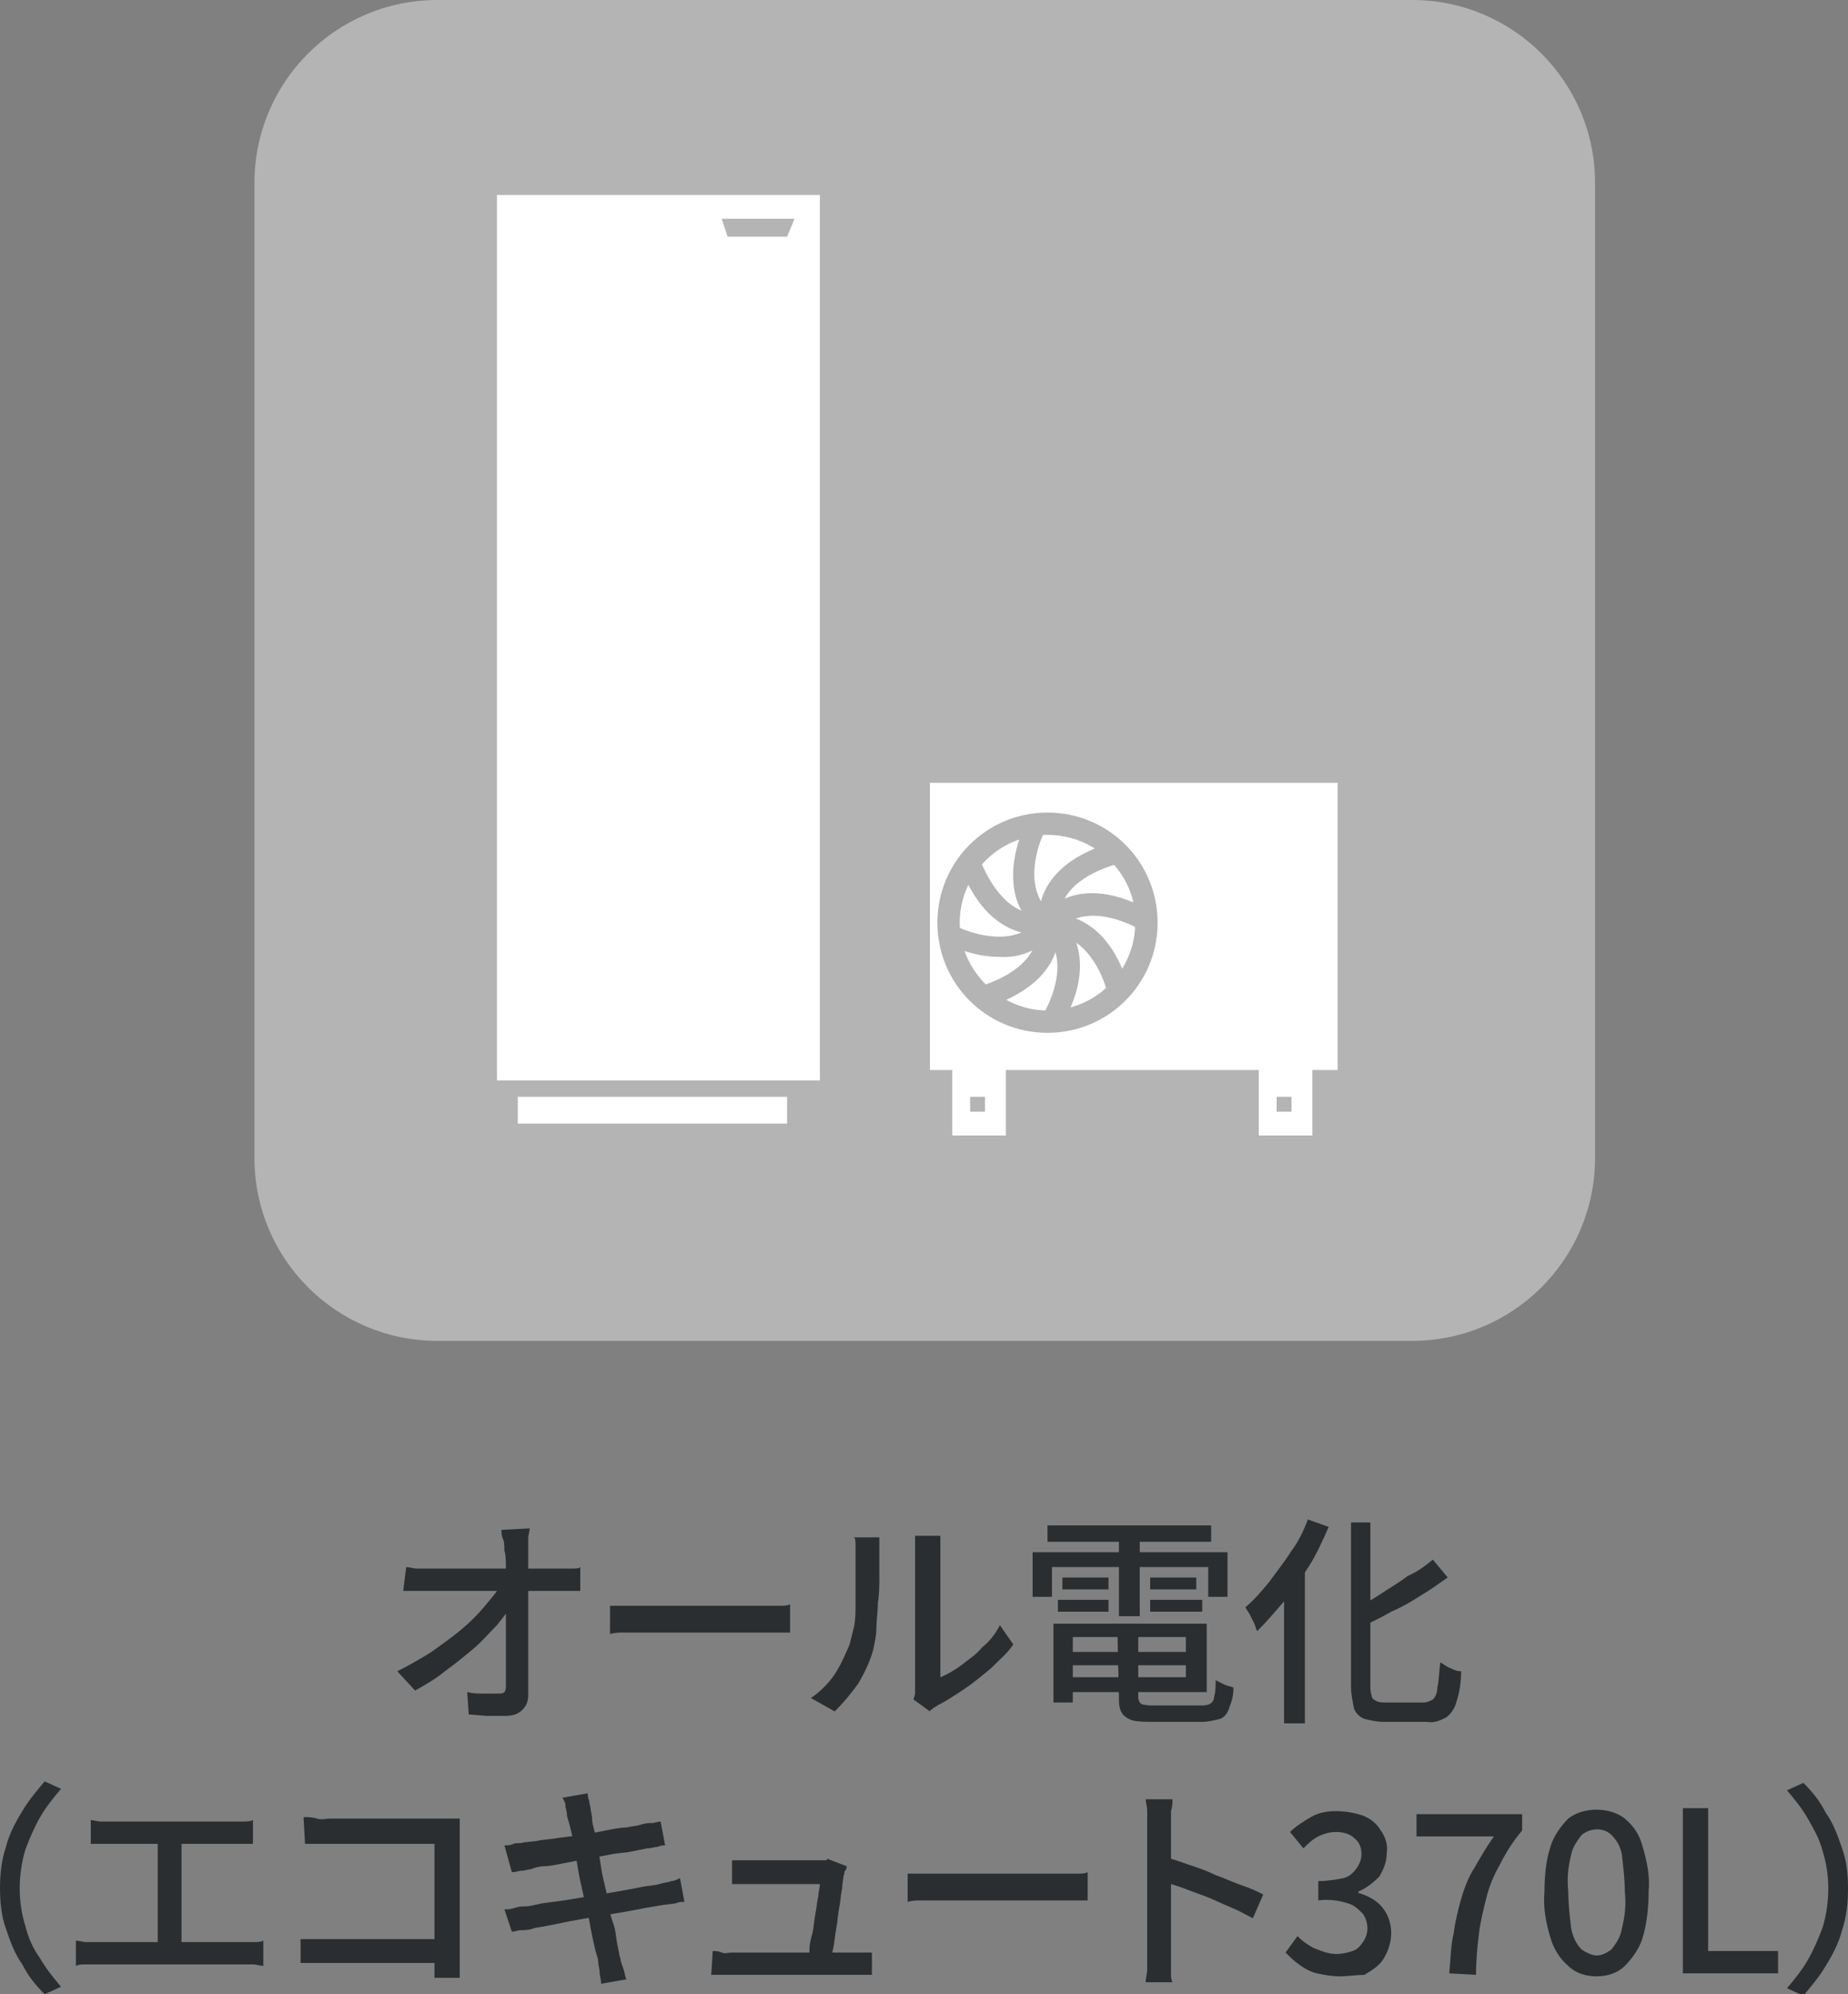
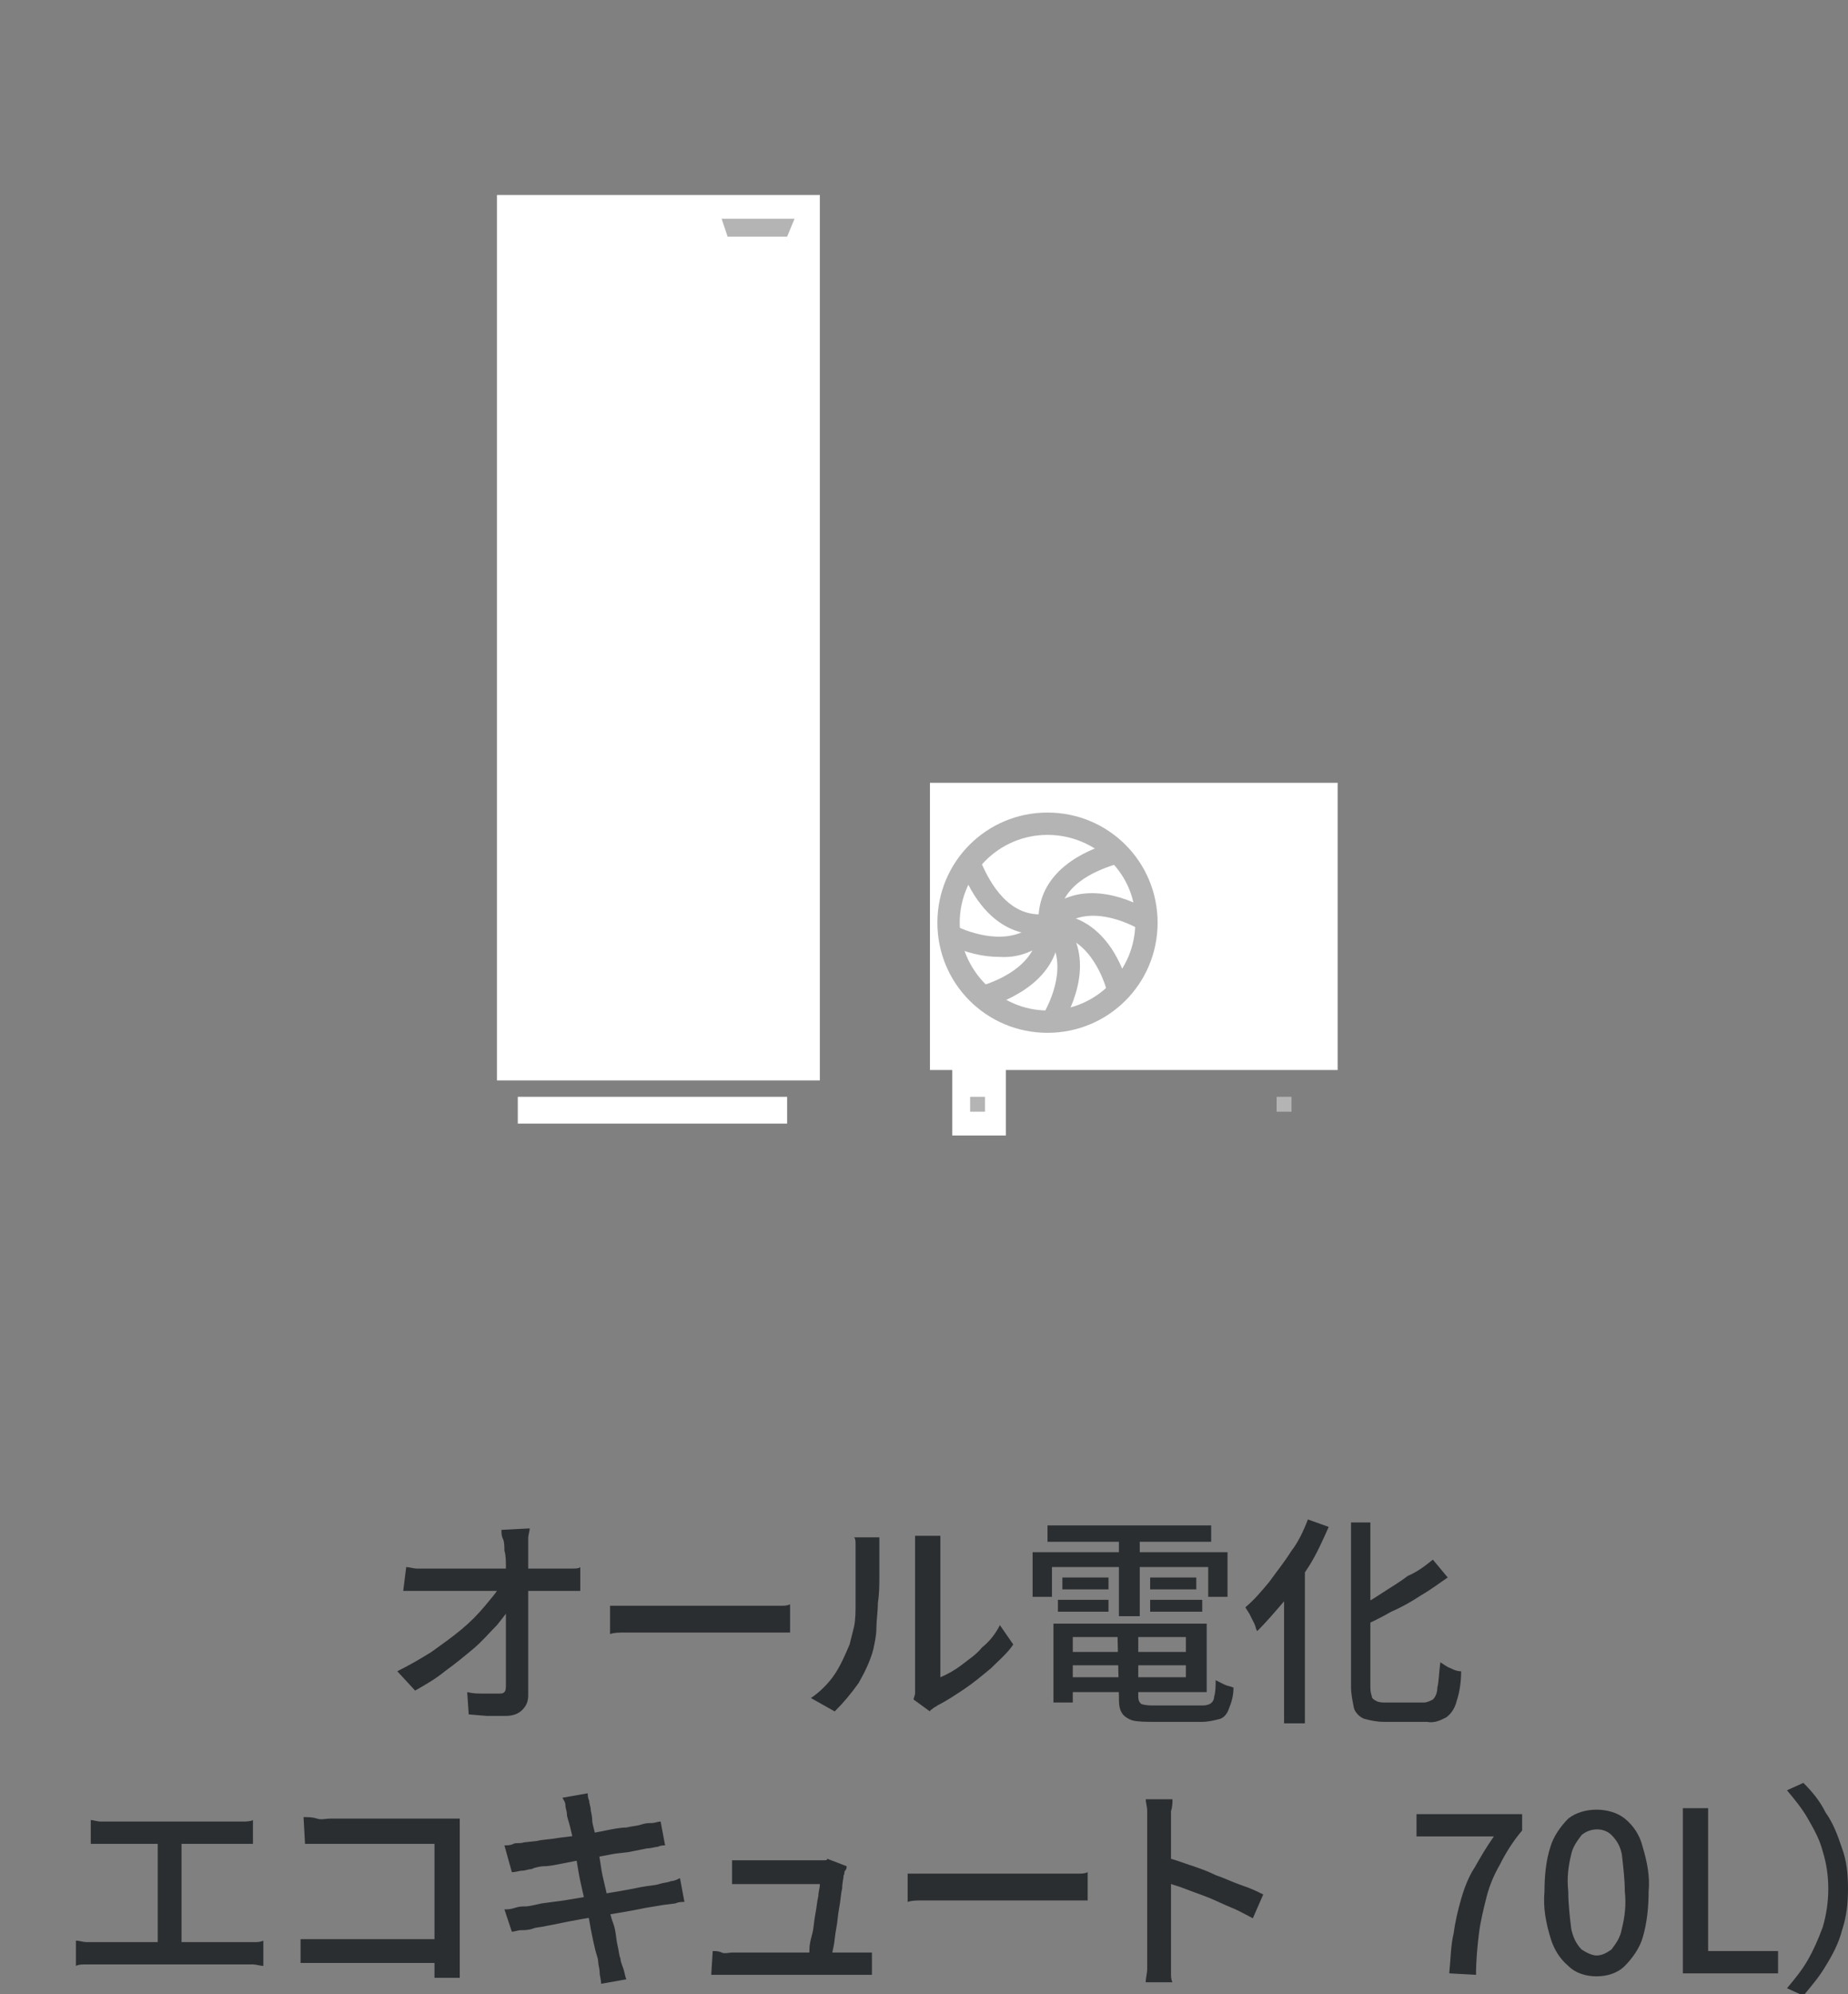
<svg xmlns="http://www.w3.org/2000/svg" version="1.1" id="レイヤー_1" x="0px" y="0px" width="124.2px" height="134px" viewBox="0 0 124.2 134" style="enable-background:new 0 0 124.2 134;" xml:space="preserve">
  <rect x="0" y="0" width="124.2" height="134" fill="#808080" stroke="none" />
  <style type="text/css">
	.st0{fill:#B4B4B4;}
	.st1{fill:#2B2E31;}
	.st2{fill:#FFFFFF;}
	.st3{fill-rule:evenodd;clip-rule:evenodd;fill:#B4B4B4;}
</style>
  <g id="グループ_464948">
    <g id="グループ_464945">
      <g id="グループ_275407-3">
-         <path id="長方形_33673-6" class="st0" d="M29.4,0h65.5c6.8,0,12.3,5.5,12.3,12.3v65.5c0,6.8-5.5,12.3-12.3,12.3H29.4     c-6.8,0-12.3-5.5-12.3-12.3V12.3C17.1,5.5,22.6,0,29.4,0z" />
-       </g>
+         </g>
    </g>
    <g id="グループ_313329-3">
      <g id="グループ_464947">
        <g id="仮設工事-4">
          <g id="グループ_464946">
            <path id="パス_733212" class="st1" d="M26.7,112.3c0.8-0.4,1.5-0.8,2.3-1.3c0.7-0.5,1.4-1,2-1.5c0.6-0.5,1.1-1,1.6-1.6       c0.4-0.5,0.8-0.9,1.1-1.5h0.8l0,1.3c-0.3,0.5-0.7,1-1.1,1.5c-0.5,0.5-1,1.1-1.6,1.6c-0.6,0.5-1.2,1-1.9,1.5       c-0.6,0.5-1.3,0.9-2,1.3L26.7,112.3z M27.3,105.3c0.2,0,0.5,0.1,0.7,0.1s0.5,0,0.8,0h8.8c0.2,0,0.5,0,0.8,0       c0.3,0,0.5,0,0.6-0.1v1.6c-0.2,0-0.4,0-0.7,0c-0.2,0-0.5,0-0.7,0h-8.9c-0.3,0-0.5,0-0.8,0c-0.3,0-0.5,0-0.8,0L27.3,105.3z        M35.6,102.7c0,0.2-0.1,0.4-0.1,0.7c0,0.2,0,0.5,0,0.7c0,0.3,0,0.7,0,1.2c0,0.5,0,1,0,1.6c0,0.6,0,1.2,0,1.8c0,0.6,0,1.2,0,1.8       c0,0.6,0,1.2,0,1.8c0,0.6,0,1.1,0,1.6c0,0.4-0.1,0.7-0.4,1c-0.3,0.3-0.7,0.4-1.1,0.4c-0.4,0-0.8,0-1.3,0l-1.2-0.1l-0.1-1.5       c0.4,0.1,0.7,0.1,1.1,0.1c0.4,0,0.7,0,1,0c0.2,0,0.3,0,0.4-0.1c0.1-0.1,0.1-0.3,0.1-0.5c0-0.4,0-0.8,0-1.3c0-0.5,0-1,0-1.6       c0-0.6,0-1.1,0-1.7s0-1.1,0-1.7c0-0.6,0-1.1,0-1.5c0-0.5,0-0.9-0.1-1.2c0-0.3,0-0.6-0.1-0.8s-0.1-0.4-0.1-0.6L35.6,102.7z" />
            <path id="パス_733213" class="st1" d="M41,107.9c0.2,0,0.4,0,0.6,0s0.5,0,0.8,0s0.6,0,0.8,0h8.2c0.4,0,0.7,0,1,0       s0.5,0,0.7-0.1v1.9c-0.2,0-0.4,0-0.7,0s-0.6,0-1,0h-8.2c-0.4,0-0.8,0-1.2,0s-0.7,0-1,0.1L41,107.9z" />
            <path id="パス_733214" class="st1" d="M54.5,114.1c0.6-0.4,1.2-1,1.6-1.6c0.4-0.6,0.7-1.3,1-2c0.1-0.4,0.2-0.8,0.3-1.2       c0.1-0.5,0.1-1,0.1-1.6s0-1.1,0-1.7s0-1,0-1.5c0-0.2,0-0.5,0-0.7c0-0.2,0-0.4-0.1-0.5h1.7c0,0.1,0,0.2,0,0.2c0,0.1,0,0.3,0,0.4       s0,0.3,0,0.5c0,0.4,0,0.9,0,1.5c0,0.6,0,1.2-0.1,1.8c0,0.6-0.1,1.2-0.1,1.7c0,0.5-0.1,0.9-0.2,1.4c-0.2,0.8-0.6,1.6-1,2.3       c-0.5,0.7-1,1.3-1.6,1.9L54.5,114.1z M61.4,114.2c0-0.1,0.1-0.3,0.1-0.4c0-0.2,0-0.3,0-0.5v-8.9c0-0.3,0-0.5,0-0.8       c0-0.2,0-0.4,0-0.4h1.7c0,0,0,0.2,0,0.4c0,0.3,0,0.5,0,0.8v8.3c0.5-0.2,1-0.5,1.4-0.8c0.5-0.4,1-0.7,1.4-1.2       c0.5-0.4,0.9-0.9,1.2-1.5l0.9,1.3c-0.4,0.6-1,1.1-1.5,1.6c-0.6,0.5-1.2,1-1.8,1.4c-0.6,0.4-1.2,0.8-1.8,1.1       c-0.1,0.1-0.2,0.1-0.3,0.2c-0.1,0.1-0.2,0.1-0.2,0.2L61.4,114.2z" />
            <path id="パス_733215" class="st1" d="M69.5,104.3h13v3h-1.3v-2H70.7v2h-1.3V104.3z M70.4,102.5h11v1.1h-11V102.5z        M70.8,109.1h1.3v5.3h-1.3V109.1z M71.1,107.5h3.4v0.8h-3.4V107.5z M71.4,106h3.1v0.8h-3.1V106z M71.5,111h8.8v0.9h-8.8V111z        M71.5,109.1h9.6v4.6h-9.6v-1h8.2v-2.7h-8.2V109.1z M75.1,109.6h1.4v4.4c0,0.3,0.1,0.4,0.2,0.5c0.3,0.1,0.6,0.1,0.9,0.1h3.1       c0.2,0,0.4,0,0.6-0.1c0.2-0.1,0.3-0.3,0.3-0.5c0.1-0.3,0.1-0.7,0.1-1.1c0.2,0.1,0.4,0.2,0.6,0.3c0.2,0.1,0.4,0.1,0.6,0.2       c0,0.5-0.1,0.9-0.3,1.4c-0.1,0.3-0.3,0.6-0.6,0.7c-0.4,0.1-0.8,0.2-1.2,0.2h-3.3c-0.5,0-1,0-1.4-0.1c-0.3-0.1-0.6-0.3-0.7-0.5       c-0.2-0.3-0.2-0.7-0.2-1.1L75.1,109.6z M75.2,102.9h1.4v5.7h-1.4V102.9z M77.3,106h3.1v0.8h-3.1L77.3,106z M77.3,107.5h3.5v0.8       h-3.5L77.3,107.5z" />
            <path id="パス_733216" class="st1" d="M87.9,102.1l1.4,0.5c-0.4,0.9-0.8,1.8-1.3,2.6c-0.5,0.8-1.1,1.6-1.7,2.4       c-0.6,0.7-1.2,1.4-1.8,2c-0.1-0.1-0.1-0.3-0.2-0.5s-0.2-0.4-0.3-0.6c-0.1-0.2-0.2-0.3-0.3-0.5c0.6-0.5,1.1-1.1,1.6-1.7       c0.5-0.7,1-1.3,1.5-2.1C87.2,103.7,87.6,102.9,87.9,102.1z M86.3,106.2l1.4-1.4l0,0v11h-1.4V106.2z M90.7,102.3h1.4v11       c0,0.2,0,0.4,0.1,0.7c0,0.1,0.1,0.2,0.3,0.3c0.2,0.1,0.4,0.1,0.6,0.1h2.6c0.2,0,0.4-0.1,0.6-0.2c0.2-0.2,0.3-0.5,0.3-0.8       c0.1-0.4,0.1-0.9,0.2-1.7c0.2,0.1,0.4,0.3,0.7,0.4c0.2,0.1,0.4,0.2,0.7,0.2c0,0.7-0.1,1.4-0.3,2c-0.1,0.4-0.3,0.8-0.7,1.1       c-0.4,0.2-0.8,0.4-1.3,0.3h-2.9c-0.5,0-0.9-0.1-1.3-0.2c-0.3-0.1-0.6-0.4-0.7-0.7c-0.1-0.5-0.2-1-0.2-1.4V102.3z M96.3,104.8       l1,1.2c-0.6,0.4-1.1,0.8-1.8,1.2c-0.6,0.4-1.3,0.8-2,1.1c-0.7,0.4-1.3,0.7-2,1c-0.1-0.2-0.1-0.4-0.3-0.6       c-0.1-0.2-0.2-0.4-0.3-0.5c0.6-0.3,1.3-0.7,1.9-1.1s1.3-0.8,1.8-1.2C95.3,105.6,95.8,105.2,96.3,104.8z" />
-             <path id="パス_733217" class="st1" d="M0,126.9c0-1,0.1-1.9,0.4-2.8c0.2-0.8,0.6-1.6,1.1-2.4c0.4-0.7,1-1.4,1.5-2l1.1,0.5       c-0.5,0.6-1,1.2-1.4,1.9c-0.4,0.7-0.7,1.4-1,2.2c-0.5,1.7-0.5,3.5,0,5.1c0.2,0.8,0.5,1.5,1,2.2c0.4,0.7,0.9,1.3,1.4,1.9L3,134       c-0.6-0.6-1.1-1.2-1.5-2c-0.5-0.7-0.8-1.5-1.1-2.4C0.1,128.8,0,127.8,0,126.9z" />
            <path id="パス_733218" class="st1" d="M5.1,130.4c0.2,0,0.5,0.1,0.7,0.1c0.2,0,0.5,0,0.7,0h9.9c0.2,0,0.5,0,0.7,0       c0.2,0,0.4,0,0.6-0.1v1.7c-0.2,0-0.5-0.1-0.7-0.1c-0.2,0-0.5,0-0.6,0H6.5c-0.2,0-0.4,0-0.7,0s-0.5,0-0.7,0.1L5.1,130.4z        M6.1,122.3c0.2,0,0.4,0.1,0.7,0.1s0.5,0,0.6,0h8.2c0.2,0,0.5,0,0.7,0c0.2,0,0.5,0,0.7-0.1v1.6c-0.2,0-0.4,0-0.7,0       s-0.5,0-0.7,0H7.4c-0.2,0-0.4,0-0.6,0c-0.3,0-0.5,0-0.7,0L6.1,122.3z M10.6,131.3v-8.1h1.6v8.1H10.6z" />
            <path id="パス_733219" class="st1" d="M20.2,130.3c0.2,0,0.5,0,0.8,0c0.3,0,0.6,0,0.9,0H30v1.6h-8c-0.3,0-0.6,0-1,0       c-0.3,0-0.6,0-0.8,0V130.3z M20.4,122.1c0.3,0,0.6,0,0.9,0.1s0.6,0,0.9,0h7.5c0.2,0,0.4,0,0.7,0s0.4,0,0.5,0c0,0.2,0,0.4,0,0.6       s0,0.5,0,0.7v7.8c0,0.3,0,0.5,0,0.9c0,0.3,0,0.6,0,0.7h-1.7c0-0.2,0-0.4,0-0.6c0-0.3,0-0.5,0-0.8v-7.6h-7c-0.3,0-0.6,0-0.9,0       c-0.3,0-0.6,0-0.8,0L20.4,122.1z" />
            <path id="パス_733220" class="st1" d="M33.9,128.3c0.2,0,0.4,0,0.7-0.1s0.5-0.1,0.7-0.1c0.3,0,0.6-0.1,1.1-0.2l1.5-0.2       c0.6-0.1,1.2-0.2,1.8-0.3c0.6-0.1,1.2-0.2,1.8-0.3c0.6-0.1,1.1-0.2,1.6-0.3s0.9-0.1,1.2-0.2s0.6-0.1,0.8-0.2       c0.2,0,0.4-0.1,0.6-0.2l0.3,1.6c-0.2,0-0.4,0-0.6,0.1l-0.8,0.1l-1.2,0.2c-0.5,0.1-1,0.2-1.6,0.3c-0.6,0.1-1.2,0.2-1.8,0.3       c-0.6,0.1-1.2,0.2-1.7,0.3l-1.5,0.3c-0.4,0.1-0.8,0.1-1,0.2c-0.3,0.1-0.6,0.1-0.8,0.1c-0.2,0-0.4,0.1-0.6,0.1L33.9,128.3z        M33.9,124c0.2,0,0.4,0,0.6-0.1s0.4,0,0.7-0.1l0.9-0.1c0.4-0.1,0.9-0.1,1.4-0.2l1.6-0.2c0.6-0.1,1.1-0.2,1.6-0.3s1-0.2,1.4-0.2       c0.4-0.1,0.7-0.1,1-0.2s0.5-0.1,0.7-0.1s0.4-0.1,0.6-0.1l0.3,1.6c-0.1,0-0.3,0-0.5,0.1c-0.2,0-0.4,0.1-0.7,0.1l-1,0.2       c-0.4,0.1-0.9,0.1-1.4,0.2l-1.6,0.3c-0.6,0.1-1.1,0.2-1.6,0.3c-0.5,0.1-1,0.2-1.3,0.2s-0.7,0.1-0.9,0.2c-0.2,0-0.4,0.1-0.6,0.1       s-0.4,0.1-0.7,0.1L33.9,124z M38.1,121.9c0-0.2-0.1-0.4-0.1-0.6s-0.1-0.3-0.2-0.5l1.7-0.3c0,0.1,0,0.3,0.1,0.5       c0,0.2,0.1,0.4,0.1,0.6c0,0.1,0.1,0.4,0.1,0.7s0.2,0.8,0.3,1.4c0.1,0.5,0.2,1.1,0.3,1.8s0.3,1.3,0.4,1.9s0.2,1.3,0.4,1.8       s0.2,1.1,0.3,1.5s0.1,0.7,0.2,0.9c0,0.2,0.1,0.4,0.2,0.7c0.1,0.3,0.1,0.5,0.2,0.7l-1.7,0.3c0-0.3-0.1-0.5-0.1-0.8       c0-0.2-0.1-0.5-0.1-0.7c0-0.2-0.1-0.4-0.2-0.8s-0.2-0.9-0.3-1.4c-0.1-0.6-0.2-1.2-0.4-1.8c-0.1-0.6-0.3-1.3-0.4-1.9       c-0.1-0.6-0.2-1.2-0.3-1.8s-0.2-1-0.3-1.4S38.1,122.1,38.1,121.9z" />
            <path id="パス_733221" class="st1" d="M47.9,131.1c0.2,0,0.4,0,0.6,0.1s0.5,0,0.7,0h8.1c0.2,0,0.4,0,0.6,0s0.5,0,0.7,0v1.5       c-0.1,0-0.2,0-0.4,0s-0.3,0-0.5,0h-8.5c-0.2,0-0.5,0-0.7,0s-0.4,0-0.7,0L47.9,131.1z M56.9,125.4c0,0.1,0,0.2-0.1,0.3       s0,0.2-0.1,0.3c0,0.2-0.1,0.5-0.1,0.9c-0.1,0.4-0.1,0.8-0.2,1.3c-0.1,0.5-0.1,0.9-0.2,1.4c-0.1,0.5-0.1,0.9-0.2,1.3       c-0.1,0.4-0.1,0.7-0.1,0.9h-1.6c0-0.2,0.1-0.4,0.1-0.8s0.1-0.7,0.2-1.1s0.1-0.8,0.2-1.3s0.1-0.8,0.2-1.2c0-0.3,0.1-0.5,0.1-0.8       h-4.5c-0.2,0-0.4,0-0.7,0l-0.7,0v-1.6c0.1,0,0.3,0,0.4,0s0.3,0,0.5,0s0.3,0,0.4,0h4.3c0.1,0,0.2,0,0.3,0c0.1,0,0.2,0,0.3,0       c0.1,0,0.2,0,0.2-0.1L56.9,125.4z" />
            <path id="パス_733222" class="st1" d="M61,125.9c0.2,0,0.4,0,0.6,0s0.5,0,0.8,0s0.6,0,0.8,0h8.2c0.4,0,0.7,0,1,0       s0.5,0,0.7-0.1v1.9c-0.2,0-0.4,0-0.7,0s-0.6,0-1,0h-8.2c-0.4,0-0.8,0-1.2,0s-0.7,0-1,0.1L61,125.9z" />
            <path id="パス_733223" class="st1" d="M77.1,131.2v-8.7c0-0.2,0-0.5,0-0.8c0-0.3-0.1-0.6-0.1-0.8h1.8c0,0.2,0,0.5-0.1,0.8       c0,0.3,0,0.6,0,0.9v8.7c0,0.2,0,0.4,0,0.6s0,0.5,0,0.7s0,0.4,0.1,0.6H77c0-0.3,0.1-0.6,0.1-0.9       C77.1,131.8,77.1,131.5,77.1,131.2z M78.3,124.8c0.5,0.1,1,0.3,1.6,0.5c0.6,0.2,1.2,0.4,1.8,0.7c0.6,0.2,1.2,0.5,1.8,0.7       c0.6,0.2,1,0.4,1.4,0.6l-0.7,1.6c-0.4-0.2-0.9-0.5-1.4-0.7s-1.1-0.5-1.6-0.7s-1.1-0.4-1.6-0.6s-1-0.3-1.4-0.5L78.3,124.8z" />
-             <path id="パス_733224" class="st1" d="M90,132.8c-0.5,0-1-0.1-1.5-0.2c-0.4-0.1-0.8-0.3-1.2-0.6c-0.3-0.2-0.6-0.5-0.9-0.8       l0.8-1.1c0.3,0.3,0.7,0.6,1.1,0.8c0.5,0.2,1,0.4,1.5,0.4c0.4,0,0.8-0.1,1.1-0.2c0.3-0.1,0.5-0.3,0.7-0.6       c0.2-0.3,0.3-0.6,0.3-0.9c0-0.4-0.1-0.7-0.3-1c-0.3-0.3-0.6-0.6-1-0.7c-0.6-0.2-1.3-0.3-2-0.2v-1.3c0.6,0,1.2-0.1,1.7-0.2       c0.4-0.1,0.7-0.4,0.9-0.7c0.2-0.3,0.3-0.6,0.3-0.9c0-0.4-0.1-0.8-0.5-1.1c-0.3-0.3-0.8-0.4-1.2-0.4c-0.4,0-0.8,0.1-1.2,0.3       c-0.4,0.2-0.7,0.5-1,0.8l-0.9-1.1c0.4-0.4,0.9-0.7,1.4-1c0.5-0.3,1.1-0.4,1.7-0.4c0.6,0,1.2,0.1,1.8,0.3c0.5,0.2,0.9,0.5,1.2,1       c0.3,0.4,0.5,1,0.4,1.5c0,0.6-0.2,1.1-0.5,1.6c-0.4,0.4-0.9,0.8-1.4,1v0.1c0.4,0.1,0.8,0.3,1.1,0.5c0.7,0.5,1.1,1.3,1.1,2.2       c0,0.6-0.2,1.2-0.5,1.7c-0.3,0.5-0.8,0.8-1.3,1.1C91.2,132.7,90.6,132.8,90,132.8z" />
            <path id="パス_733225" class="st1" d="M97.4,132.6c0.1-1,0.1-1.9,0.3-2.7c0.1-0.8,0.3-1.6,0.5-2.3c0.2-0.7,0.5-1.5,0.9-2.1       c0.4-0.7,0.8-1.4,1.3-2.1h-5.2v-1.5h7.1v1.1c-0.6,0.7-1.1,1.5-1.5,2.3c-0.4,0.7-0.7,1.4-0.9,2.2c-0.2,0.8-0.4,1.6-0.5,2.4       c-0.1,0.8-0.2,1.8-0.2,2.8L97.4,132.6z" />
            <path id="パス_733226" class="st1" d="M107.3,132.8c-0.7,0-1.4-0.2-1.9-0.7c-0.6-0.5-1-1.2-1.2-1.9c-0.3-1-0.5-2-0.4-3.1       c0-1,0.1-2.1,0.4-3c0.2-0.7,0.7-1.4,1.2-1.9c0.5-0.4,1.2-0.6,1.9-0.6c0.7,0,1.4,0.2,1.9,0.6c0.6,0.5,1,1.1,1.2,1.9       c0.3,1,0.5,2,0.4,3c0,1-0.1,2.1-0.4,3.1c-0.2,0.7-0.7,1.4-1.2,1.9C108.7,132.6,108,132.8,107.3,132.8z M107.3,131.4       c0.4,0,0.7-0.2,1-0.4c0.3-0.4,0.6-0.8,0.7-1.4c0.2-0.8,0.3-1.6,0.2-2.5c0-0.8-0.1-1.6-0.2-2.5c-0.1-0.5-0.3-0.9-0.7-1.3       c-0.5-0.5-1.4-0.5-2,0c-0.3,0.4-0.6,0.8-0.7,1.3c-0.2,0.8-0.3,1.6-0.2,2.5c0,0.8,0.1,1.7,0.2,2.5c0.1,0.5,0.3,1,0.7,1.4       C106.6,131.2,107,131.4,107.3,131.4z" />
            <path id="パス_733227" class="st1" d="M113.1,132.6v-11.1h1.7v9.6h4.7v1.5H113.1z" />
            <path id="パス_733228" class="st1" d="M124.2,126.9c0,1-0.1,1.9-0.4,2.8c-0.2,0.8-0.6,1.6-1.1,2.4c-0.4,0.7-1,1.4-1.5,2       l-1.1-0.5c0.5-0.6,1-1.2,1.4-1.9c0.4-0.7,0.7-1.4,1-2.2c0.5-1.7,0.5-3.5,0-5.1c-0.2-0.8-0.6-1.5-1-2.2       c-0.4-0.7-0.9-1.3-1.4-1.9l1.1-0.5c0.6,0.6,1.1,1.2,1.5,2c0.5,0.7,0.8,1.5,1.1,2.4C124.1,125,124.2,125.9,124.2,126.9z" />
          </g>
        </g>
      </g>
    </g>
    <g id="グループ_248593">
      <rect id="長方形_31510" x="33.4" y="13.1" class="st2" width="21.7" height="59.5" />
      <rect id="長方形_31511" x="34.8" y="73.7" class="st2" width="18.1" height="1.8" />
      <path id="パス_511212" class="st3" d="M52.9,15.9h-4l-0.4-1.2h4.9L52.9,15.9z" />
      <rect id="長方形_31512" x="62.5" y="52.6" class="st2" width="27.4" height="19.3" />
      <rect id="長方形_31513" x="64" y="71.4" class="st2" width="3.6" height="4.9" />
      <rect id="長方形_31514" x="65.2" y="73.7" class="st0" width="1" height="1" />
-       <rect id="長方形_31515" x="84.6" y="71.4" class="st2" width="3.6" height="4.9" />
      <rect id="長方形_31516" x="85.8" y="73.7" class="st0" width="1" height="1" />
      <path id="パス_511213" class="st0" d="M70.4,69.4c-4.1,0-7.4-3.3-7.4-7.4c0-4.1,3.3-7.4,7.4-7.4c4.1,0,7.4,3.3,7.4,7.4l0,0l0,0    C77.8,66.1,74.5,69.4,70.4,69.4 M70.4,56.1c-3.3,0-5.9,2.7-5.9,5.9s2.7,5.9,5.9,5.9c3.3,0,5.9-2.7,5.9-5.9l0,0    C76.4,58.8,73.7,56.1,70.4,56.1" />
-       <path id="パス_511214" class="st0" d="M70.4,62.8c-0.2,0-0.3-0.1-0.4-0.1c-2.9-2.1-1.8-5.7-1.2-7.1c0.1-0.4,0.6-0.5,0.9-0.4    c0.4,0.1,0.5,0.6,0.4,0.9l0,0l0,0c-0.5,1.1-1.3,3.9,0.7,5.4c0.3,0.2,0.4,0.7,0.1,1C70.9,62.7,70.7,62.8,70.4,62.8" />
      <path id="パス_511215" class="st0" d="M69.8,62.8c-3.1,0-4.6-2.9-5.1-4.2c-0.1-0.4,0-0.8,0.4-0.9c0.4-0.1,0.8,0,0.9,0.4l0,0    c0.5,1.1,1.8,3.7,4.4,3.3c0.4,0,0.7,0.3,0.8,0.7c0,0.4-0.2,0.7-0.6,0.7C70.2,62.8,70,62.8,69.8,62.8" />
      <path id="パス_511216" class="st0" d="M67.2,64.3c-1.2,0-2.3-0.3-3.4-0.8c-0.4-0.2-0.5-0.6-0.3-0.9c0.2-0.3,0.6-0.5,0.9-0.3    c1.1,0.5,3.9,1.4,5.5-0.6c0.2-0.3,0.7-0.4,1-0.2c0.3,0.2,0.4,0.7,0.2,1c0,0,0,0,0,0l0,0C70.1,63.7,68.7,64.4,67.2,64.3" />
      <path id="パス_511217" class="st0" d="M66.3,67.6c-0.4,0-0.7-0.3-0.7-0.7c0-0.3,0.2-0.6,0.5-0.7c1.2-0.4,3.8-1.5,3.7-4.1    c0-0.4,0.3-0.7,0.7-0.7c0.4,0,0.7,0.3,0.7,0.7c0.2,3.6-3.2,5-4.6,5.5C66.4,67.6,66.4,67.6,66.3,67.6" />
      <path id="パス_511218" class="st0" d="M70.8,69.1c-0.1,0-0.2,0-0.3-0.1c-0.3-0.2-0.5-0.6-0.3-1l0,0c0.6-1.1,1.7-3.8-0.2-5.5    c-0.3-0.3-0.3-0.7,0-1c0.3-0.3,0.7-0.3,1-0.1c2.7,2.4,1.3,5.8,0.5,7.2C71.3,69,71.1,69.1,70.8,69.1" />
      <path id="パス_511219" class="st0" d="M75.1,67.1c-0.3,0-0.6-0.2-0.7-0.5c-0.3-1.1-1.4-3.8-3.8-3.8h-0.2c-0.4,0-0.7-0.3-0.7-0.7    c0-0.4,0.3-0.7,0.7-0.7c3.6-0.1,5,3.3,5.4,4.8c0.1,0.4-0.1,0.8-0.5,0.9c0,0,0,0,0,0l0,0C75.3,67.1,75.2,67.1,75.1,67.1" />
      <path id="パス_511220" class="st0" d="M70.4,62.8c-0.4,0-0.7-0.3-0.7-0.7c0-0.2,0.1-0.3,0.2-0.5c2.4-2.7,5.8-1.3,7.2-0.5    c0.3,0.2,0.5,0.6,0.3,1c-0.2,0.3-0.6,0.5-0.9,0.3c-1.1-0.6-3.8-1.7-5.5,0.2C70.8,62.7,70.6,62.8,70.4,62.8" />
      <path id="パス_511221" class="st0" d="M70.5,62.8c-0.4,0-0.7-0.3-0.7-0.7c-0.2-3.6,3.3-5,4.7-5.4c0.4-0.1,0.8,0.1,0.9,0.5    c0.1,0.4-0.1,0.8-0.5,0.9c-1.2,0.4-3.9,1.4-3.7,4C71.2,62.4,70.9,62.8,70.5,62.8L70.5,62.8" />
    </g>
  </g>
</svg>